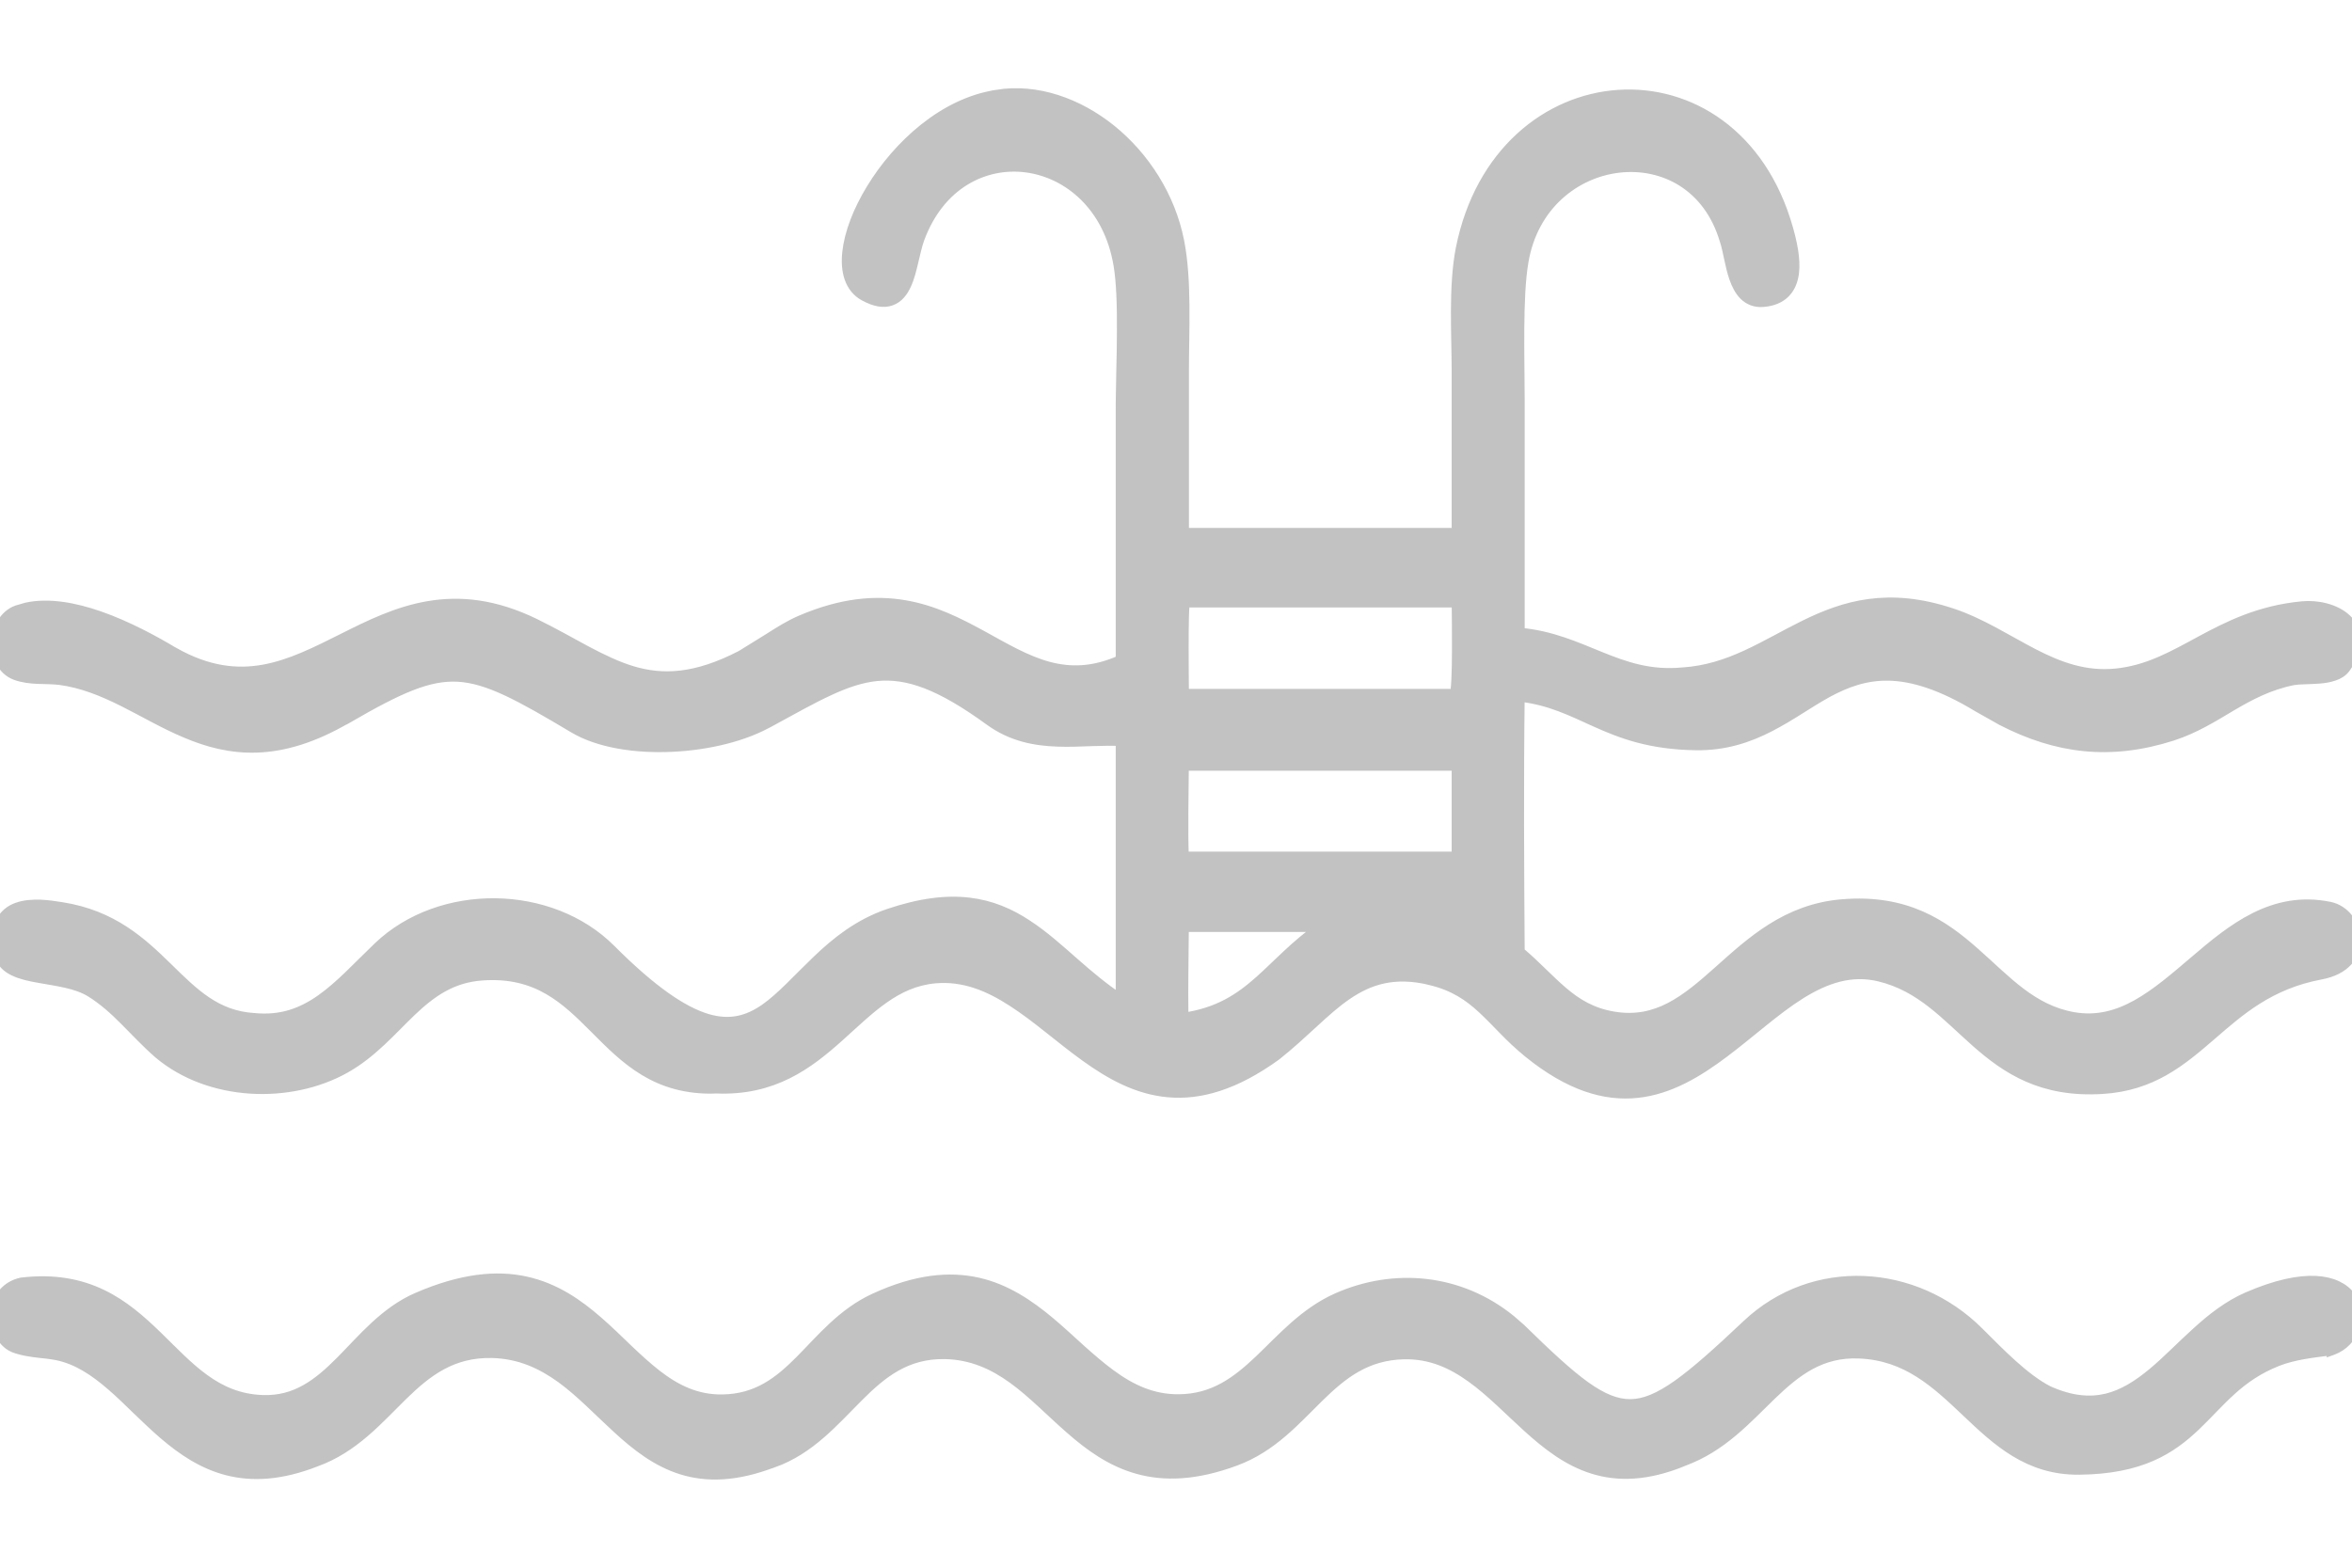
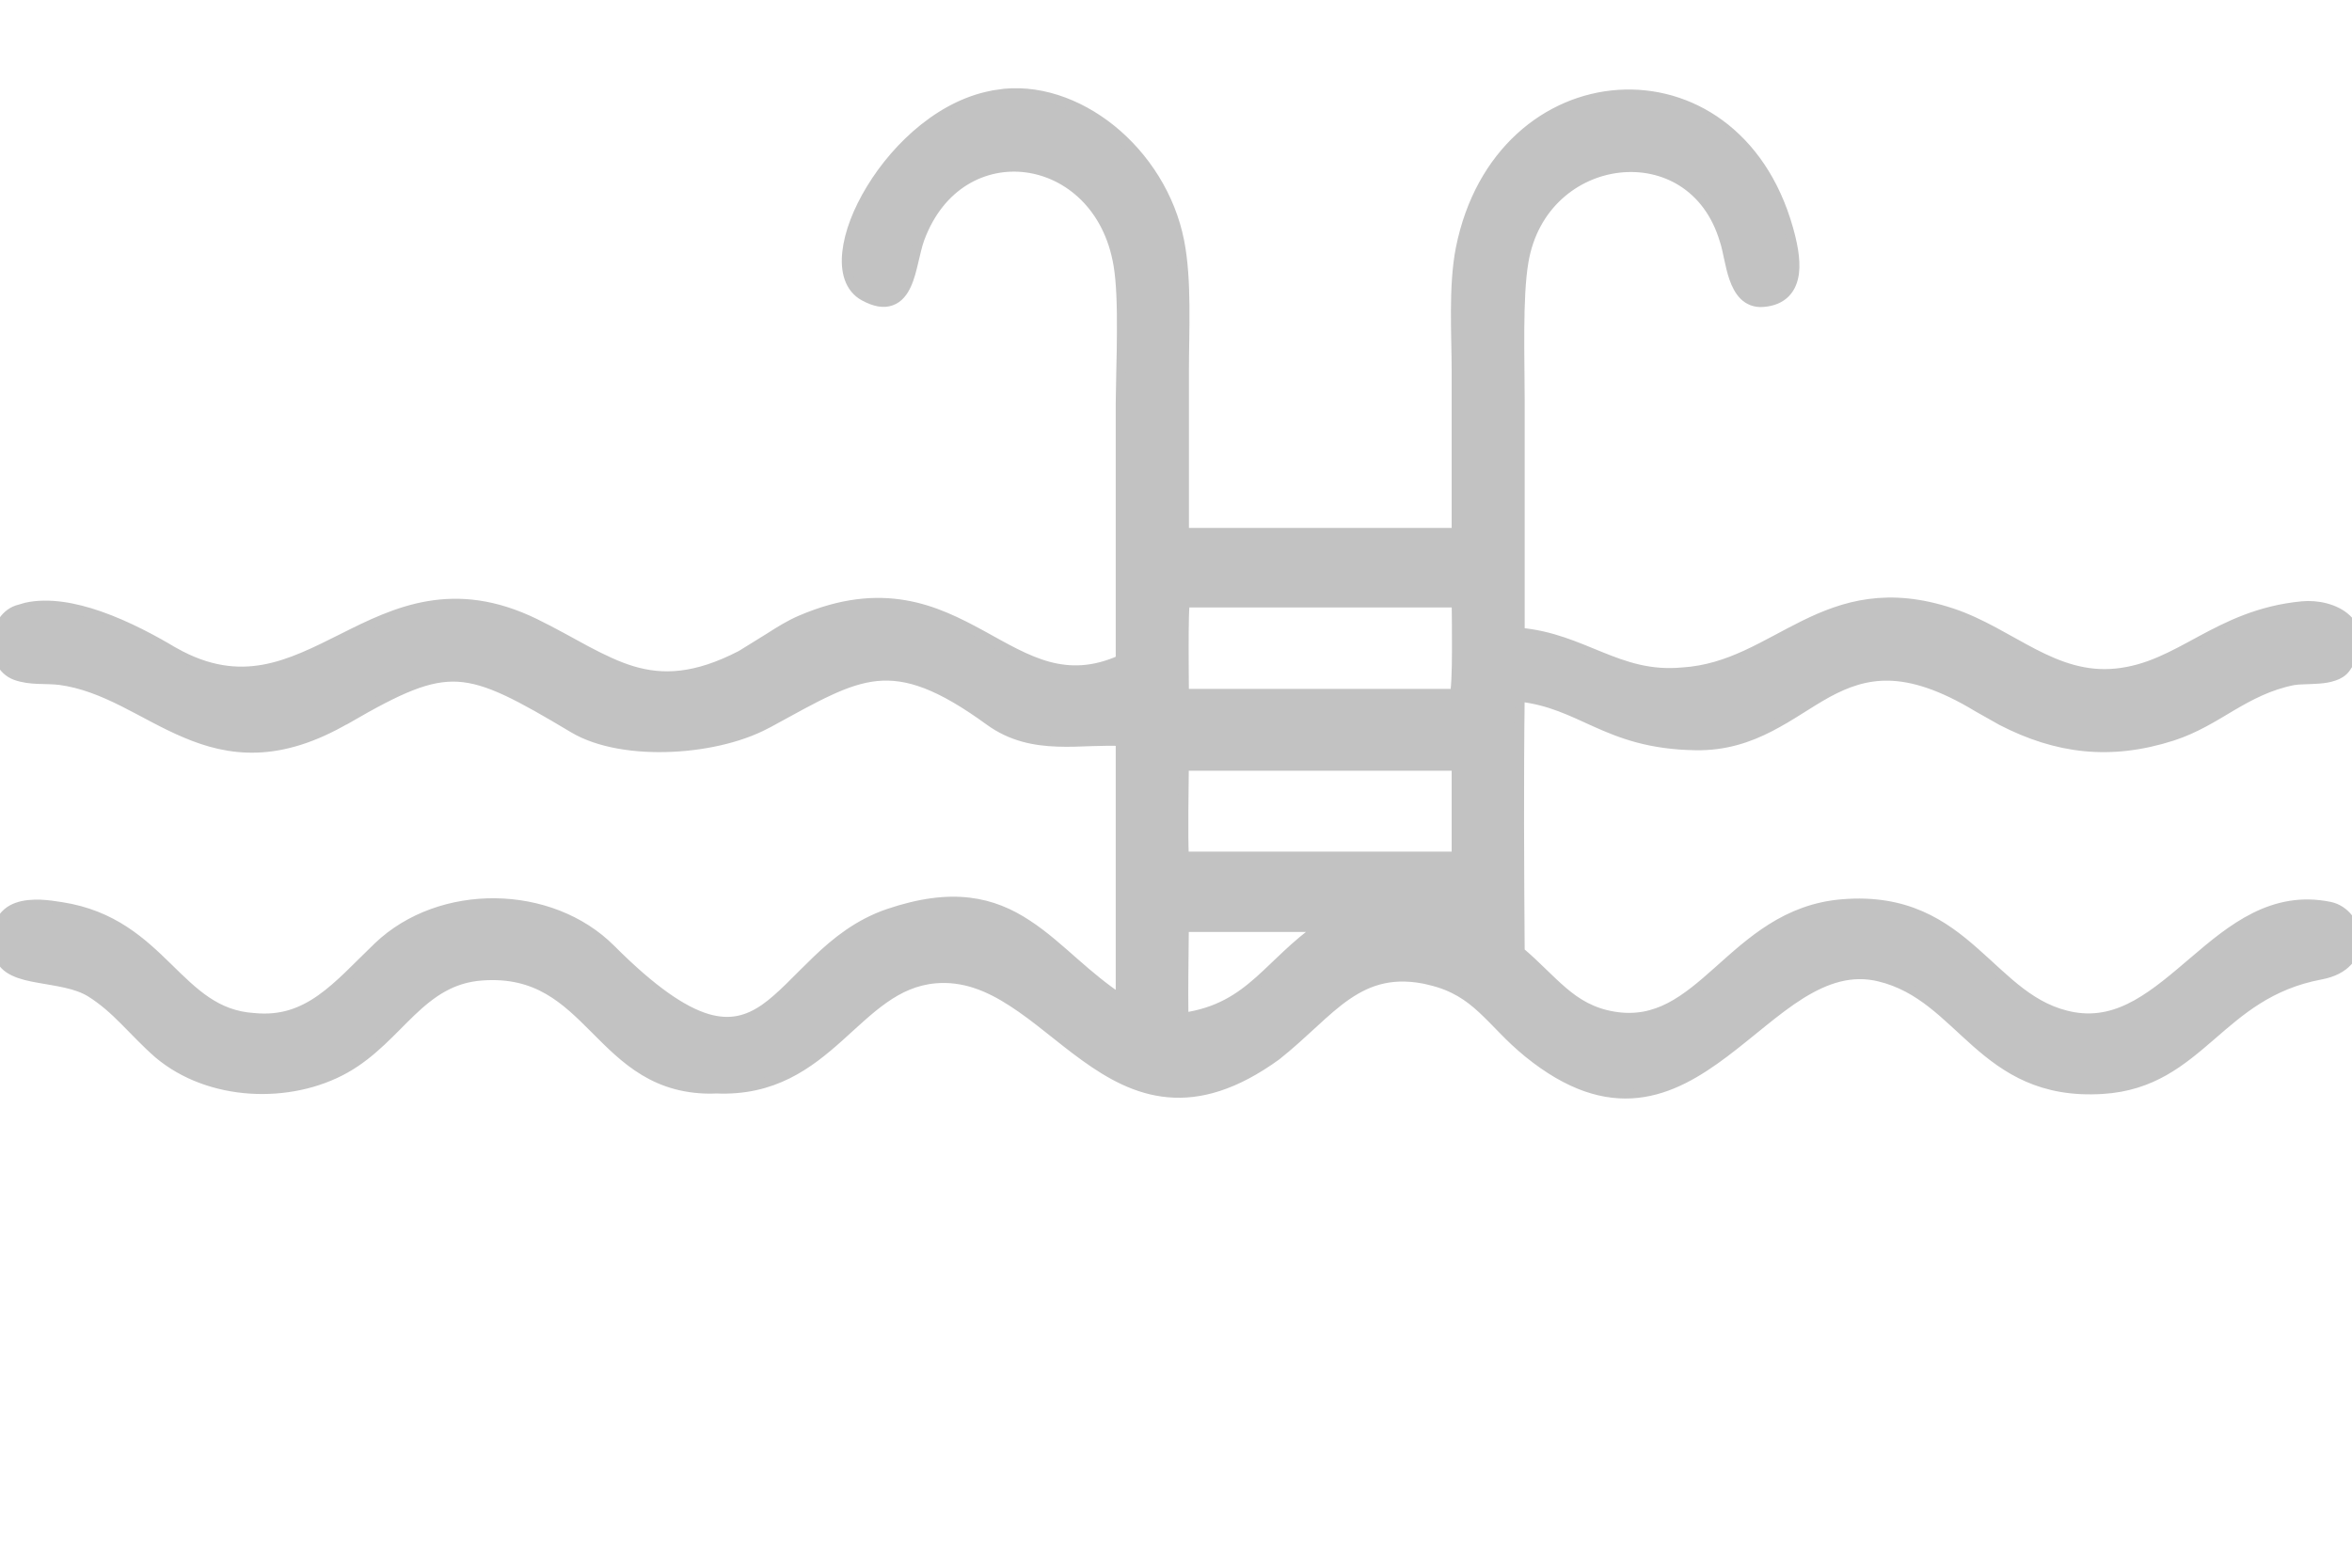
<svg xmlns="http://www.w3.org/2000/svg" width="24" height="16" viewBox="0 0 24 16" fill="none">
  <path d="M10.171 0.966C10.577 0.9 10.999 1.048 11.34 1.323C11.681 1.599 11.944 2.006 12.034 2.464C12.112 2.862 12.082 3.376 12.082 3.778V5.438H14.863V3.8C14.863 3.417 14.829 2.921 14.905 2.536C15.101 1.556 15.794 1.015 16.515 0.967C17.236 0.919 17.972 1.365 18.246 2.33C18.285 2.467 18.325 2.642 18.307 2.787C18.297 2.861 18.272 2.932 18.22 2.986C18.167 3.042 18.091 3.075 17.991 3.083C17.91 3.09 17.845 3.062 17.796 3.014C17.749 2.967 17.718 2.903 17.695 2.838C17.672 2.772 17.656 2.699 17.642 2.633C17.627 2.565 17.615 2.504 17.599 2.456L17.598 2.454C17.433 1.894 16.972 1.663 16.525 1.712C16.078 1.761 15.645 2.093 15.547 2.668C15.515 2.852 15.506 3.102 15.504 3.358C15.502 3.616 15.508 3.872 15.508 4.077V6.457C15.829 6.485 16.082 6.601 16.327 6.7C16.585 6.805 16.837 6.893 17.168 6.862H17.17C17.652 6.831 18.003 6.582 18.411 6.381C18.818 6.181 19.266 6.041 19.917 6.258H19.918C20.218 6.358 20.486 6.534 20.747 6.669C21.012 6.806 21.278 6.905 21.593 6.873C21.918 6.84 22.17 6.695 22.455 6.541C22.739 6.388 23.053 6.229 23.491 6.187C23.645 6.172 23.83 6.212 23.942 6.316C24 6.37 24.039 6.442 24.041 6.529C24.043 6.615 24.009 6.712 23.936 6.815C23.906 6.858 23.861 6.884 23.814 6.899C23.768 6.915 23.715 6.923 23.664 6.927C23.613 6.931 23.56 6.932 23.515 6.934C23.468 6.935 23.429 6.938 23.4 6.943C23.152 6.993 22.962 7.095 22.774 7.205C22.588 7.315 22.401 7.435 22.165 7.511C21.534 7.713 20.985 7.643 20.425 7.354L20.184 7.218C19.808 6.99 19.518 6.903 19.276 6.897C19.036 6.892 18.838 6.966 18.646 7.07C18.55 7.123 18.457 7.182 18.36 7.243C18.264 7.304 18.164 7.364 18.058 7.419C17.844 7.529 17.603 7.612 17.302 7.607C16.833 7.6 16.54 7.486 16.278 7.368C16.031 7.257 15.818 7.147 15.508 7.111C15.497 7.952 15.502 8.872 15.508 9.714C15.59 9.783 15.664 9.853 15.732 9.92C15.807 9.992 15.876 10.06 15.948 10.121C16.091 10.243 16.245 10.337 16.464 10.374C16.911 10.449 17.205 10.204 17.538 9.907C17.867 9.614 18.23 9.274 18.799 9.228C19.448 9.174 19.826 9.433 20.149 9.719C20.475 10.006 20.733 10.305 21.159 10.38C21.397 10.421 21.606 10.363 21.805 10.252C22.005 10.14 22.193 9.977 22.389 9.81C22.775 9.48 23.194 9.135 23.773 9.254C23.928 9.286 24.035 9.435 24.039 9.586C24.041 9.663 24.016 9.744 23.956 9.81C23.897 9.875 23.806 9.924 23.682 9.947C23.16 10.045 22.858 10.313 22.559 10.572C22.259 10.831 21.96 11.084 21.454 11.115C20.834 11.154 20.474 10.911 20.164 10.638C19.853 10.363 19.601 10.071 19.18 9.968C18.891 9.897 18.632 9.986 18.374 10.146C18.245 10.227 18.118 10.325 17.989 10.429C17.861 10.532 17.73 10.641 17.596 10.742C17.328 10.944 17.04 11.119 16.71 11.155C16.378 11.191 16.014 11.085 15.595 10.745C15.498 10.666 15.416 10.587 15.342 10.511C15.267 10.434 15.199 10.363 15.128 10.297C14.987 10.166 14.834 10.061 14.593 10.004V10.003C14.225 9.916 13.974 9.999 13.746 10.154C13.63 10.233 13.52 10.332 13.403 10.44C13.287 10.546 13.163 10.662 13.023 10.773L13.023 10.773C12.601 11.078 12.243 11.178 11.922 11.149C11.602 11.121 11.328 10.967 11.074 10.784C10.947 10.693 10.823 10.592 10.701 10.496C10.579 10.399 10.458 10.306 10.334 10.226C10.087 10.065 9.833 9.961 9.543 9.986C9.138 10.022 8.876 10.301 8.56 10.584C8.247 10.864 7.889 11.136 7.306 11.11L7.307 11.111C6.695 11.132 6.378 10.807 6.075 10.503C5.772 10.199 5.483 9.916 4.918 9.957C4.607 9.979 4.398 10.132 4.197 10.323C3.998 10.513 3.8 10.748 3.522 10.904C2.959 11.22 2.137 11.192 1.618 10.754L1.617 10.753C1.493 10.645 1.383 10.526 1.274 10.417C1.165 10.307 1.053 10.206 0.922 10.125C0.853 10.083 0.768 10.054 0.676 10.033C0.583 10.012 0.488 9.998 0.395 9.981C0.304 9.965 0.215 9.946 0.145 9.912C0.072 9.878 0.012 9.826 -0.007 9.741C-0.037 9.605 -0.033 9.5 0.002 9.419C0.038 9.336 0.103 9.287 0.177 9.261C0.249 9.235 0.332 9.23 0.409 9.232C0.487 9.235 0.565 9.247 0.627 9.257C1.15 9.338 1.448 9.618 1.712 9.876C1.977 10.135 2.203 10.364 2.589 10.389H2.591C2.87 10.417 3.082 10.336 3.276 10.199C3.474 10.059 3.649 9.865 3.86 9.663C4.494 9.058 5.618 9.072 6.234 9.69C6.656 10.113 6.967 10.321 7.212 10.396C7.452 10.468 7.633 10.414 7.804 10.296C7.89 10.236 7.974 10.159 8.062 10.073C8.147 9.989 8.241 9.893 8.337 9.801C8.532 9.614 8.76 9.43 9.064 9.326C9.391 9.215 9.657 9.184 9.887 9.211C10.117 9.238 10.307 9.322 10.48 9.436C10.652 9.548 10.81 9.691 10.973 9.834C11.115 9.959 11.265 10.085 11.435 10.198V7.563C11.338 7.56 11.239 7.562 11.14 7.565C11.024 7.569 10.907 7.575 10.79 7.57C10.556 7.562 10.32 7.517 10.096 7.354C9.589 6.985 9.258 6.87 8.945 6.901C8.788 6.917 8.631 6.97 8.456 7.052C8.28 7.133 8.088 7.242 7.858 7.367L7.857 7.366C7.605 7.513 7.232 7.606 6.861 7.623C6.49 7.641 6.111 7.585 5.853 7.431C5.292 7.096 4.978 6.926 4.675 6.908C4.374 6.891 4.075 7.025 3.544 7.333L3.543 7.332C3.196 7.535 2.896 7.621 2.625 7.631C2.354 7.641 2.115 7.575 1.894 7.481C1.674 7.389 1.463 7.264 1.257 7.161C1.048 7.057 0.838 6.97 0.606 6.94C0.537 6.932 0.468 6.933 0.39 6.93C0.314 6.927 0.234 6.919 0.156 6.89C0.016 6.836 -0.04 6.687 -0.034 6.554C-0.029 6.421 0.038 6.276 0.173 6.228L0.269 6.2C0.497 6.15 0.763 6.2 1.013 6.287C1.3 6.387 1.577 6.538 1.777 6.658H1.778C2.122 6.852 2.417 6.882 2.69 6.833C2.967 6.783 3.226 6.651 3.498 6.515C3.768 6.379 4.052 6.239 4.37 6.185C4.691 6.13 5.044 6.162 5.456 6.362C5.648 6.456 5.821 6.555 5.981 6.641C6.144 6.727 6.296 6.801 6.452 6.848C6.761 6.94 7.095 6.93 7.563 6.688L7.857 6.506C7.958 6.441 8.063 6.376 8.173 6.329C8.587 6.152 8.929 6.124 9.229 6.175C9.527 6.225 9.78 6.354 10.015 6.482C10.252 6.612 10.466 6.74 10.698 6.803C10.919 6.862 11.155 6.861 11.435 6.736V4.111C11.436 4.011 11.439 3.895 11.441 3.771C11.444 3.648 11.447 3.518 11.447 3.389C11.449 3.129 11.442 2.878 11.412 2.702C11.312 2.108 10.903 1.767 10.474 1.71C10.046 1.654 9.587 1.879 9.382 2.44C9.359 2.504 9.342 2.583 9.322 2.666C9.303 2.747 9.282 2.834 9.249 2.905C9.217 2.976 9.169 3.042 9.093 3.069C9.016 3.097 8.926 3.08 8.819 3.022C8.668 2.94 8.623 2.766 8.645 2.573C8.666 2.379 8.754 2.149 8.89 1.927C9.16 1.483 9.63 1.048 10.171 0.967V0.966ZM12.076 9.963C12.075 10.082 12.075 10.199 12.076 10.287C12.076 10.326 12.076 10.36 12.077 10.386C12.429 10.335 12.646 10.192 12.851 10.01C13.035 9.846 13.216 9.645 13.475 9.462H12.081C12.08 9.562 12.078 9.767 12.076 9.963ZM12.081 7.816C12.079 8.075 12.07 8.502 12.081 8.742H14.863V7.816H12.081ZM12.09 6.151C12.089 6.16 12.088 6.172 12.087 6.186C12.085 6.215 12.083 6.252 12.082 6.296C12.08 6.383 12.079 6.492 12.079 6.604C12.079 6.789 12.081 6.979 12.082 7.081H14.847C14.848 7.071 14.851 7.058 14.852 7.043C14.855 7.013 14.858 6.975 14.86 6.932C14.864 6.845 14.866 6.738 14.866 6.629C14.867 6.444 14.864 6.256 14.863 6.15H12.093L12.09 6.151Z" fill="#C2C2C2" stroke="#C2C2C2" stroke-width="0.1" />
-   <path d="M4.257 13.242C4.71 13.046 5.067 13.012 5.366 13.078C5.665 13.144 5.898 13.306 6.106 13.488C6.21 13.579 6.31 13.676 6.406 13.769C6.503 13.861 6.599 13.95 6.698 14.027C6.896 14.181 7.107 14.286 7.371 14.282C7.724 14.277 7.946 14.103 8.163 13.885C8.379 13.668 8.594 13.4 8.926 13.248C9.347 13.055 9.687 13.024 9.978 13.089C10.267 13.154 10.503 13.315 10.717 13.494C10.823 13.584 10.926 13.679 11.027 13.771C11.129 13.862 11.23 13.95 11.334 14.026C11.542 14.179 11.762 14.283 12.03 14.28C12.383 14.277 12.618 14.1 12.85 13.88C13.079 13.662 13.309 13.396 13.64 13.248C14.226 12.987 14.898 13.049 15.417 13.471L15.519 13.56V13.56C15.787 13.822 15.994 14.016 16.173 14.145C16.351 14.273 16.495 14.331 16.637 14.33C16.779 14.329 16.928 14.267 17.118 14.133C17.308 13.998 17.534 13.795 17.825 13.52C18.503 12.879 19.541 12.944 20.192 13.594C20.404 13.805 20.655 14.067 20.899 14.193C21.133 14.299 21.326 14.313 21.495 14.273C21.666 14.232 21.817 14.134 21.967 14.01C22.118 13.883 22.258 13.737 22.416 13.594C22.571 13.453 22.739 13.321 22.935 13.236C23.226 13.11 23.454 13.064 23.627 13.072C23.8 13.08 23.922 13.143 23.989 13.237C24.123 13.424 24.025 13.697 23.803 13.779L23.792 13.783V13.782C23.606 13.806 23.408 13.827 23.241 13.893C22.843 14.049 22.658 14.311 22.405 14.552C22.28 14.671 22.139 14.783 21.95 14.865C21.761 14.947 21.526 14.998 21.214 15.001C20.695 15.006 20.376 14.705 20.068 14.413C19.758 14.119 19.458 13.834 18.97 13.815C18.582 13.799 18.332 13.993 18.078 14.237C17.827 14.479 17.57 14.772 17.178 14.913L17.179 14.914C16.809 15.066 16.51 15.073 16.252 14.992C15.996 14.912 15.787 14.748 15.592 14.572C15.394 14.393 15.215 14.205 15.013 14.06C14.813 13.916 14.596 13.818 14.329 13.823C13.941 13.831 13.699 14.025 13.459 14.26C13.221 14.493 12.981 14.772 12.608 14.91C12.202 15.061 11.879 15.07 11.606 14.993C11.335 14.917 11.117 14.758 10.919 14.584C10.717 14.408 10.54 14.221 10.336 14.073C10.135 13.928 9.915 13.826 9.639 13.821C9.248 13.815 9.001 14.014 8.756 14.26C8.513 14.502 8.267 14.795 7.89 14.929L7.889 14.928C7.511 15.073 7.21 15.079 6.954 14.999C6.699 14.919 6.493 14.757 6.302 14.582C6.108 14.405 5.932 14.217 5.729 14.068C5.527 13.922 5.304 13.817 5.021 13.81C4.613 13.801 4.358 14 4.108 14.244C3.861 14.486 3.612 14.779 3.224 14.919C2.867 15.059 2.573 15.073 2.319 15.008C2.066 14.943 1.858 14.801 1.67 14.64C1.576 14.559 1.486 14.472 1.398 14.388C1.311 14.303 1.226 14.22 1.139 14.145C0.964 13.993 0.787 13.875 0.582 13.833C0.557 13.828 0.522 13.822 0.479 13.817C0.437 13.812 0.388 13.808 0.341 13.801C0.293 13.794 0.245 13.786 0.203 13.774C0.162 13.764 0.12 13.748 0.091 13.726C-0.022 13.639 -0.065 13.497 -0.045 13.37C-0.024 13.242 0.063 13.124 0.215 13.09L0.22 13.089C0.556 13.049 0.82 13.104 1.042 13.211C1.262 13.317 1.439 13.474 1.602 13.632C1.931 13.952 2.202 14.272 2.68 14.288C3.021 14.3 3.248 14.12 3.476 13.891C3.7 13.665 3.927 13.385 4.257 13.242Z" fill="#C2C2C2" stroke="#C2C2C2" stroke-width="0.1" />
</svg>